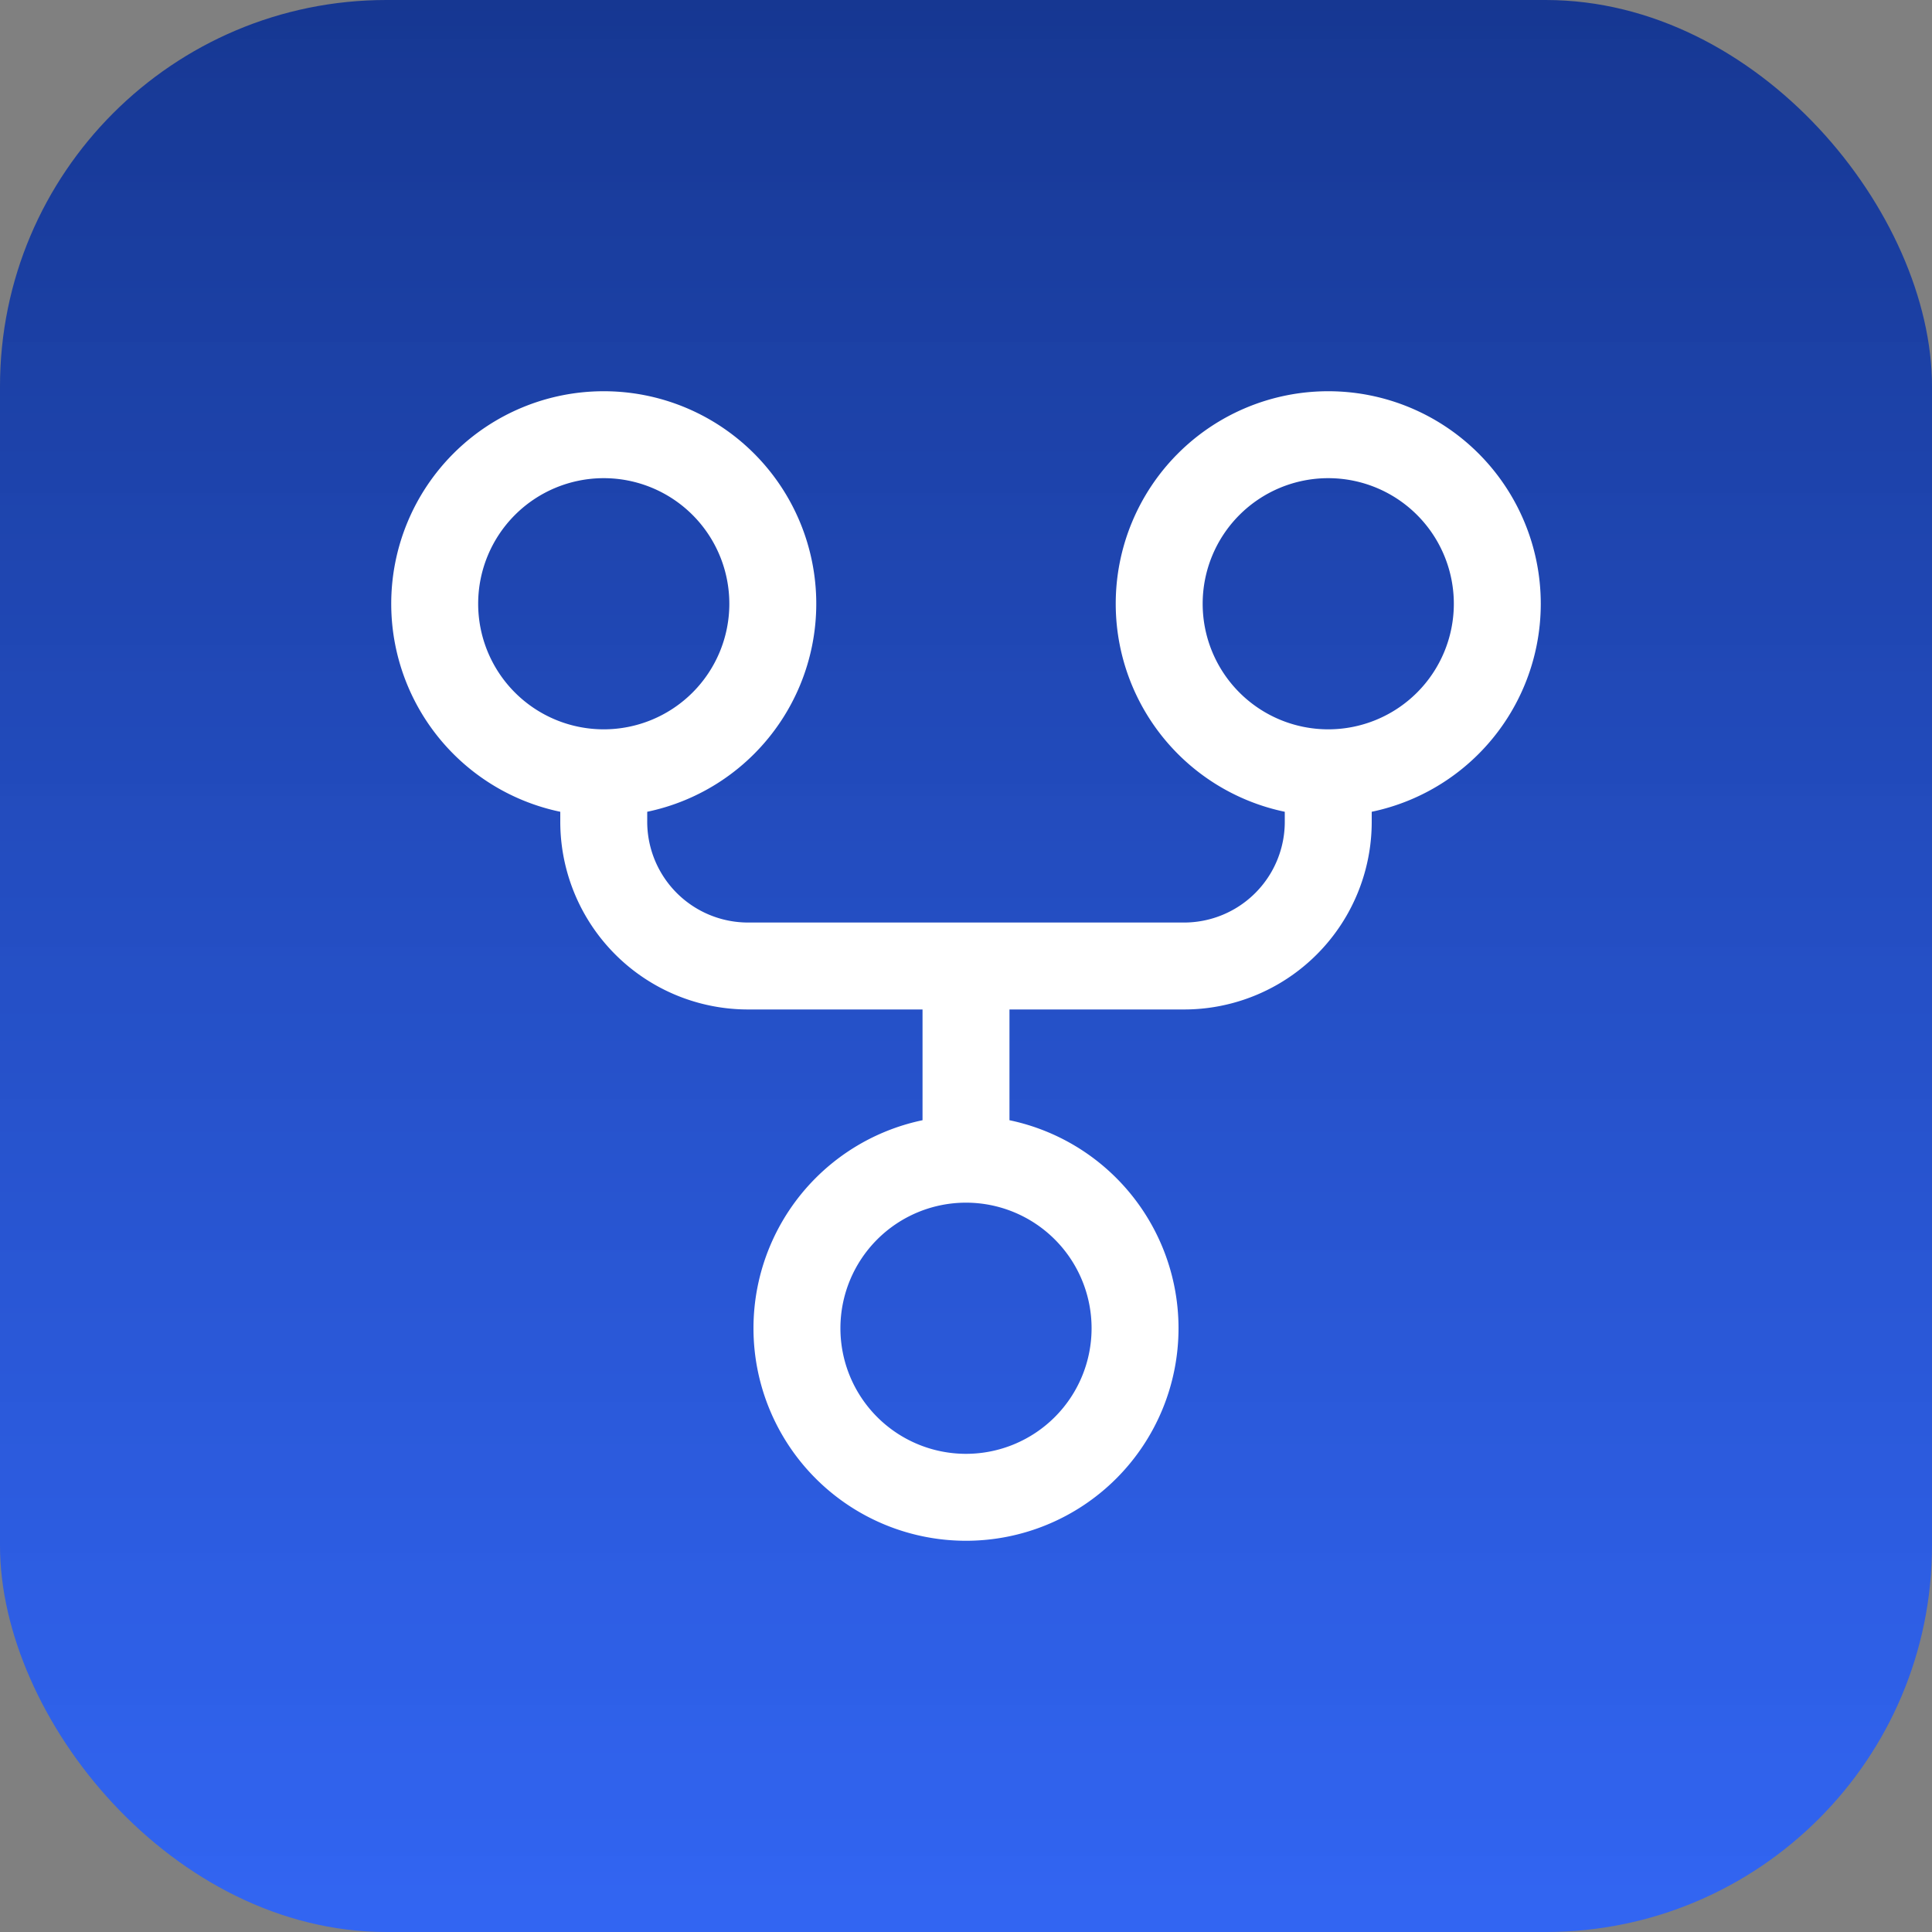
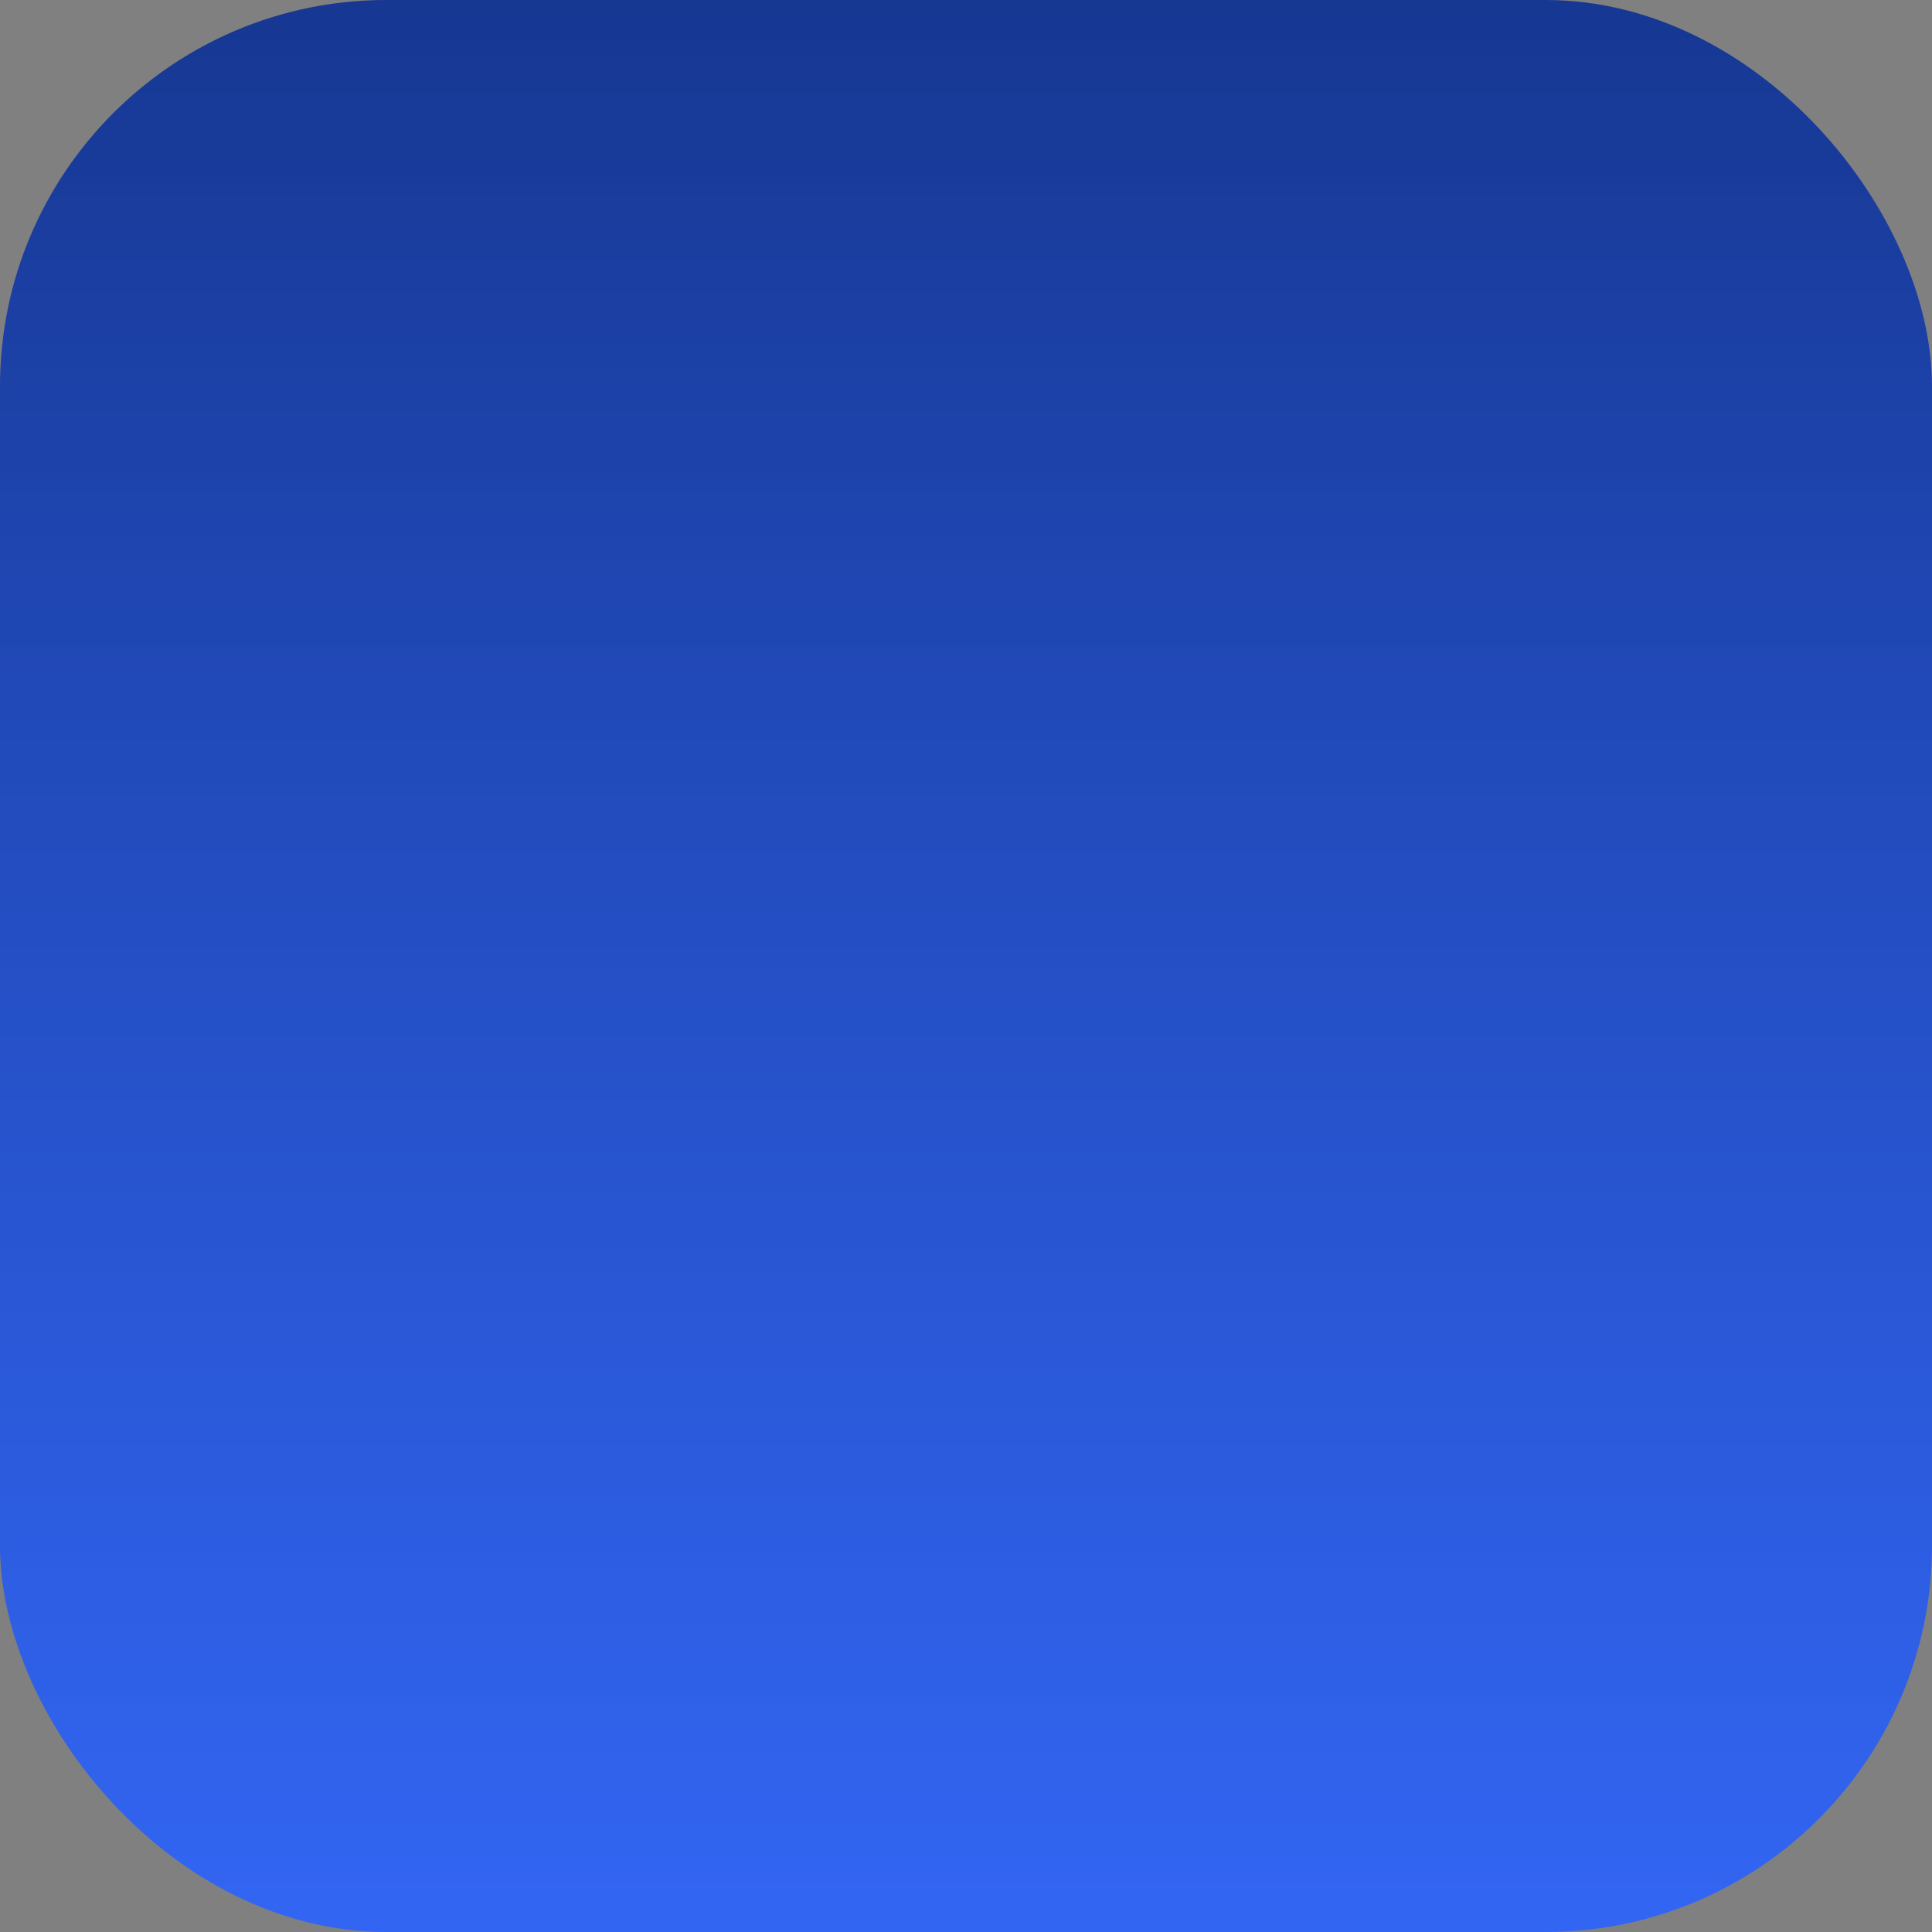
<svg xmlns="http://www.w3.org/2000/svg" width="40" height="40" viewBox="0 0 40 40" fill="none">
  <rect x="0" y="0" width="40" height="40" fill="#808080" stroke="none" />
  <rect width="40" height="40" rx="8" fill="url(#a)" />
-   <path d="M20 31a3.5 3.5 0 1 0 0-7 3.5 3.5 0 0 0 0 7Zm7.5-15a3.5 3.5 0 1 0 0-7 3.5 3.5 0 0 0 0 7Zm-15 0a3.5 3.5 0 1 0 0-7 3.5 3.5 0 0 0 0 7Zm0 0v1a2.988 2.988 0 0 0 3 3h9a2.986 2.986 0 0 0 3-3v-1M20 20v4" stroke="#fff" stroke-width="1.8" stroke-linecap="round" stroke-linejoin="round" />
  <defs>
    <linearGradient id="a" x1="20" y1="0" x2="20" y2="40" gradientUnits="userSpaceOnUse">
      <stop stop-color="#163792" />
      <stop offset="1" stop-color="#2962FF" stop-opacity=".9" />
    </linearGradient>
  </defs>
</svg>